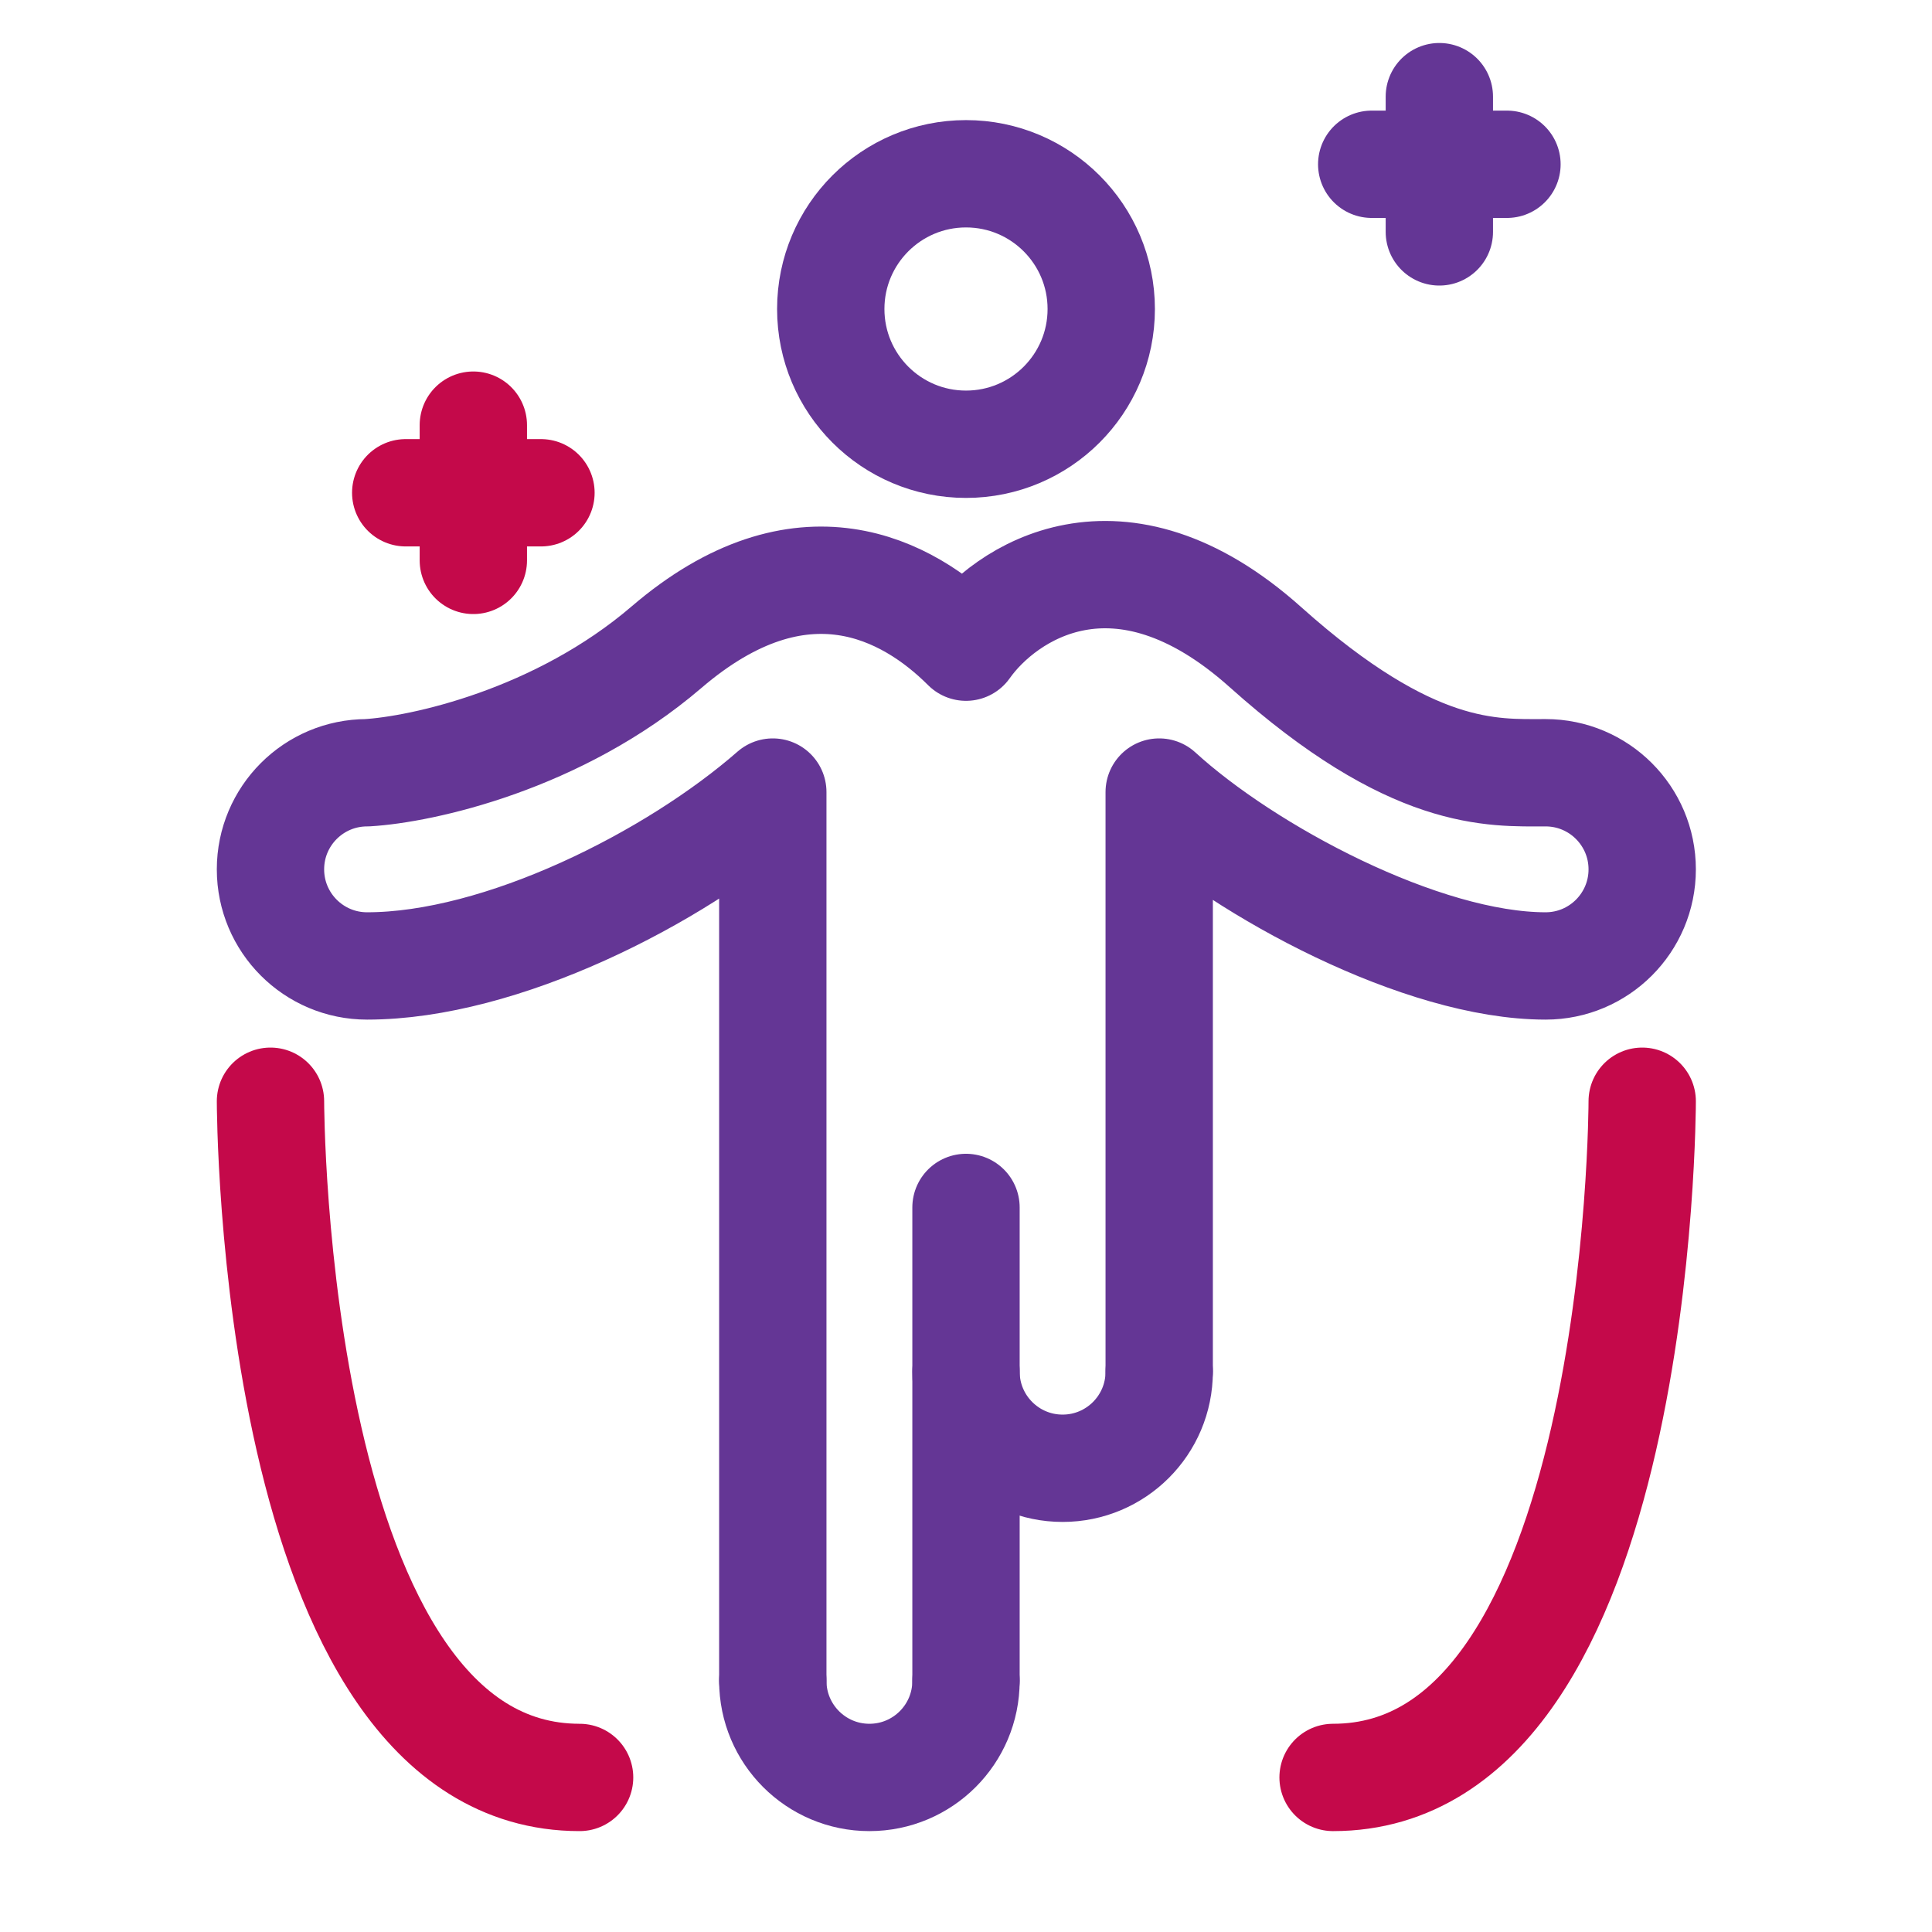
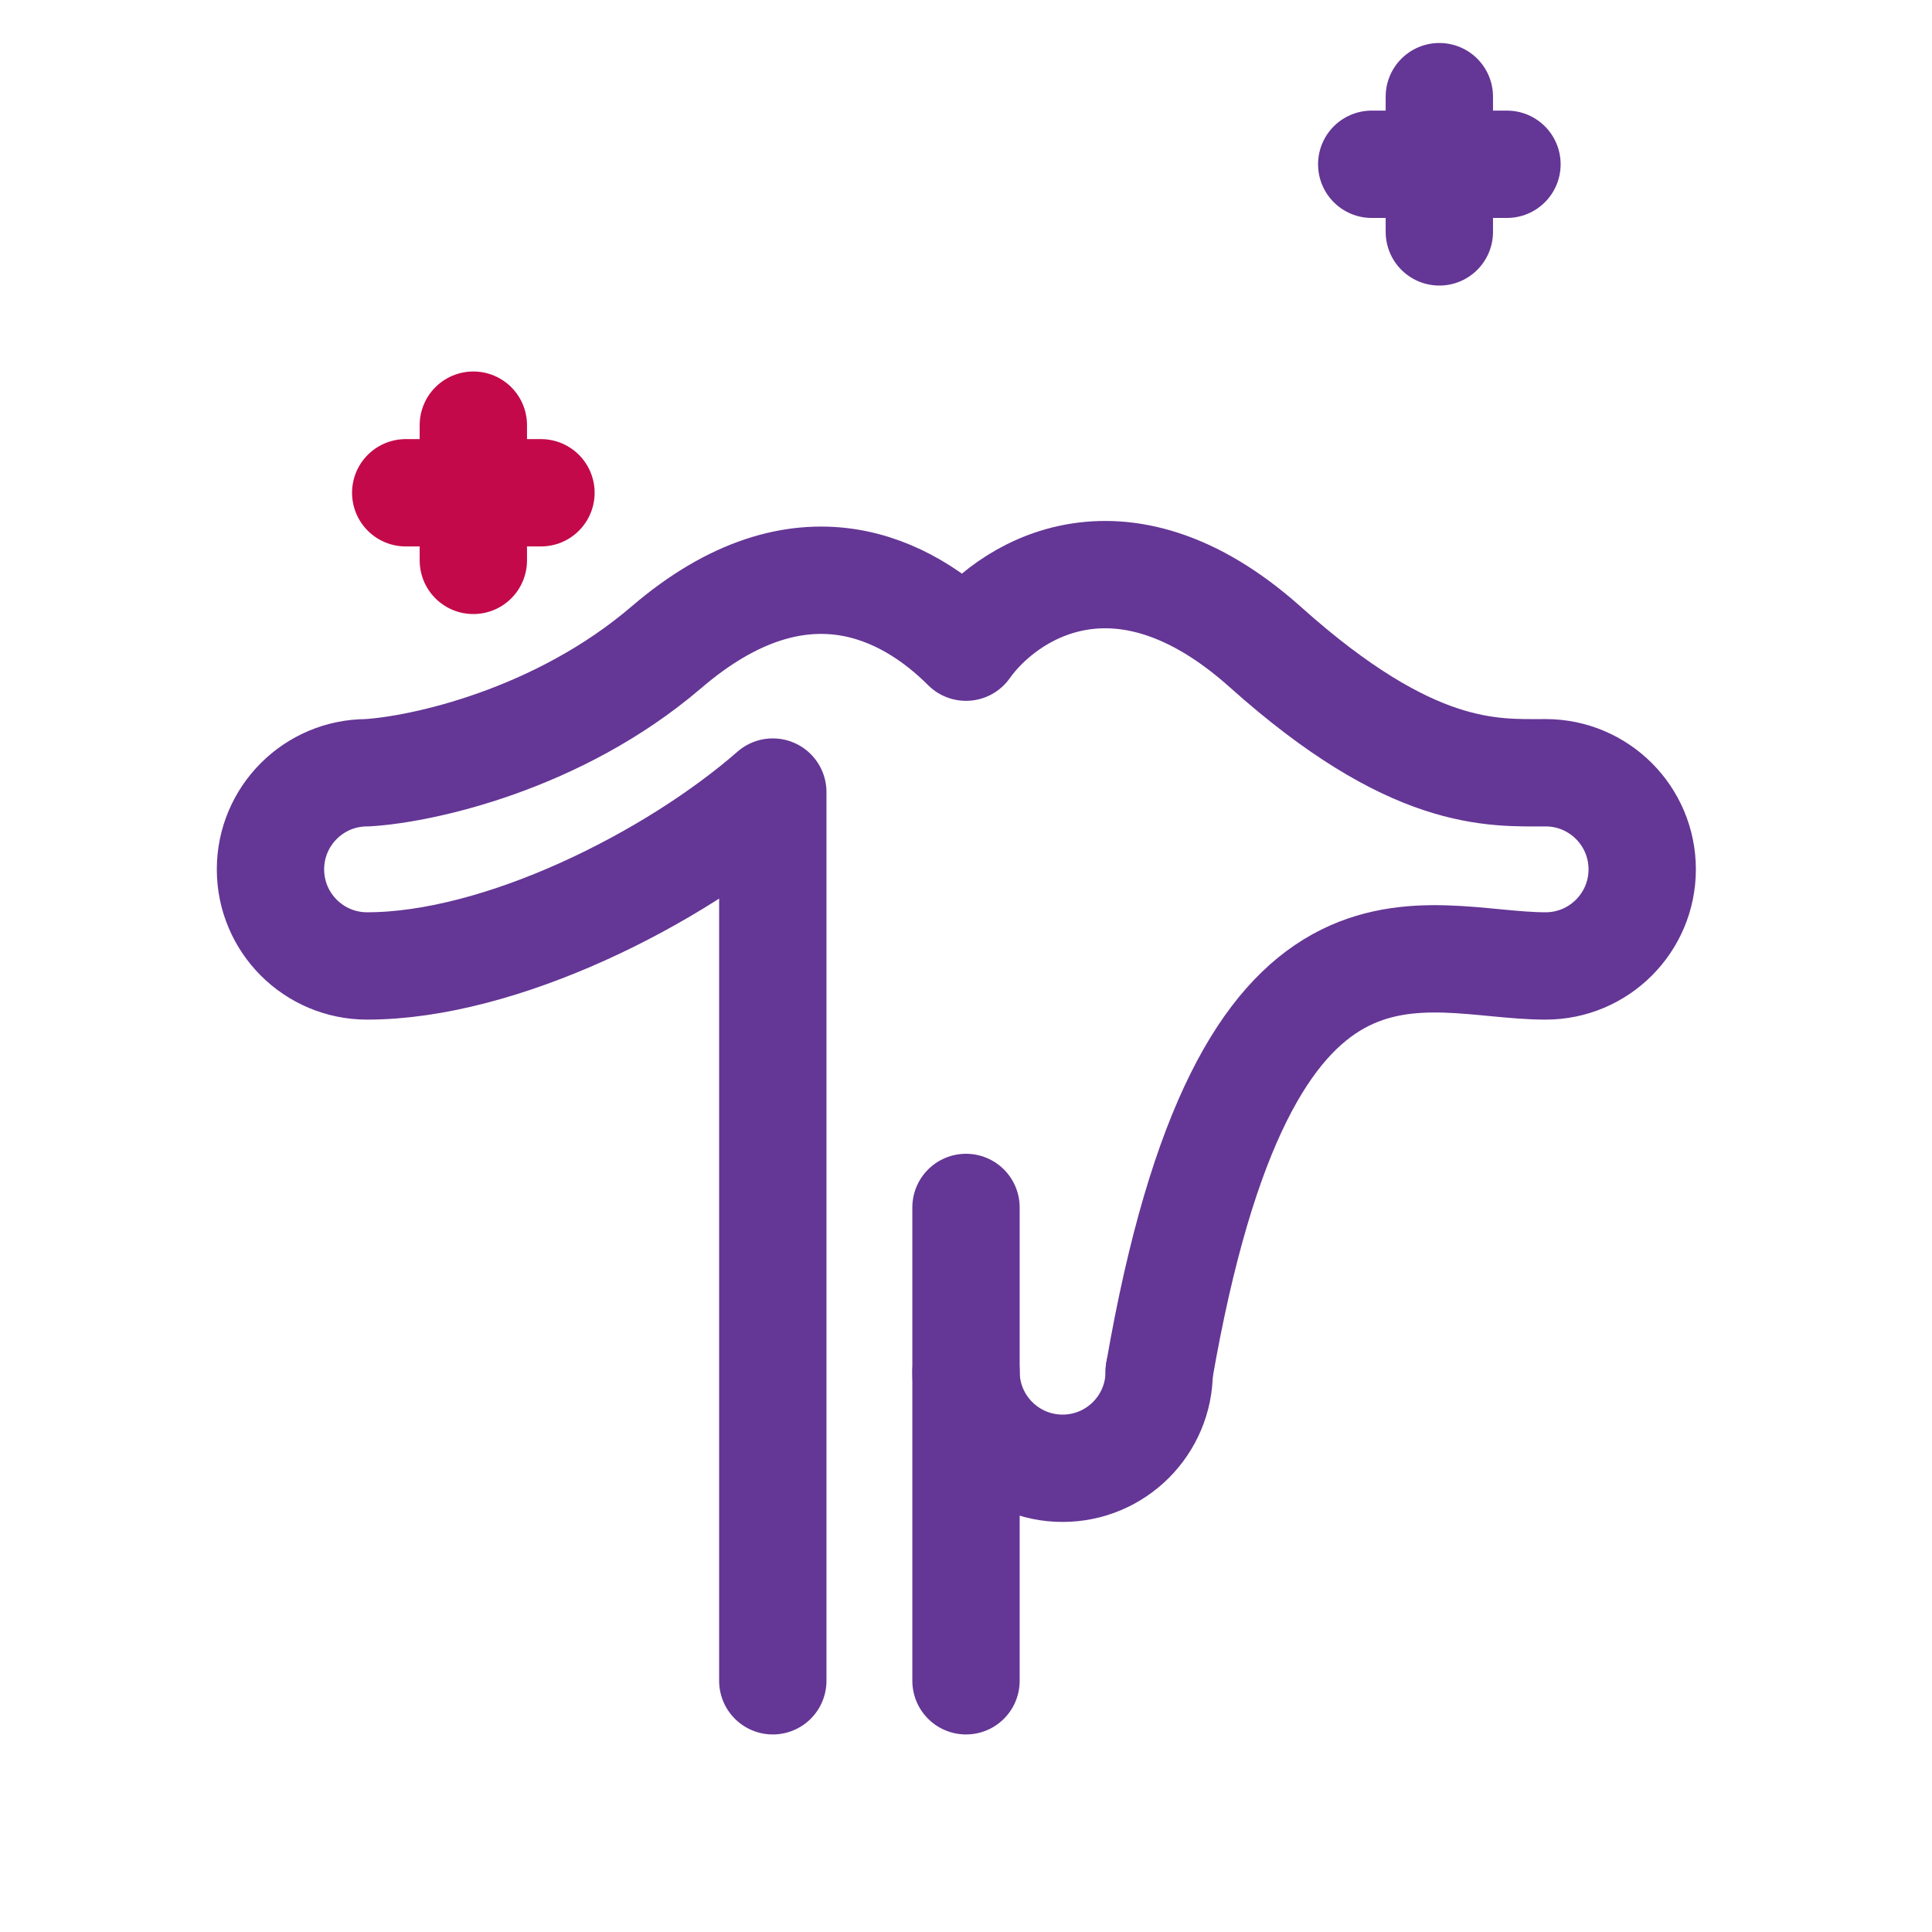
<svg xmlns="http://www.w3.org/2000/svg" width="36" height="36" viewBox="0 0 36 36" fill="none">
-   <ellipse cx="18" cy="5.758" rx="2.52" ry="2.52" stroke="#643695" stroke-width="2" stroke-linecap="round" stroke-linejoin="round" />
-   <path d="M18 31.32C18 32.314 17.195 33.12 16.2 33.12C15.206 33.12 14.4 32.314 14.4 31.32" stroke="#643695" stroke-width="2" stroke-linecap="round" stroke-linejoin="round" />
  <path d="M21.6 25.559C21.6 26.553 20.794 27.359 19.8 27.359C18.806 27.359 18 26.553 18 25.559" stroke="#643695" stroke-width="2" stroke-linecap="round" stroke-linejoin="round" />
-   <path d="M21.6 25.559V14.759C23.213 16.237 26.494 17.999 28.8 17.999C29.794 17.999 30.6 17.193 30.6 16.199C30.6 15.205 29.794 14.399 28.8 14.399C27.806 14.399 26.316 14.507 23.58 12.059C20.844 9.611 18.72 11.039 18 12.059C16.92 10.979 14.94 9.899 12.42 12.059C10.404 13.787 7.86 14.339 6.84 14.399C5.846 14.399 5.04 15.205 5.04 16.199C5.04 17.193 5.846 17.999 6.84 17.999C9.333 17.999 12.555 16.373 14.4 14.759V31.319M18 22.499V25.559V31.319" stroke="#643695" stroke-width="2" stroke-linecap="round" stroke-linejoin="round" />
-   <path d="M5.04 20.52C5.04 20.52 5.04 33.12 10.8 33.12" stroke="#C4094A" stroke-width="2" stroke-linecap="round" stroke-linejoin="round" />
-   <path d="M30.6 20.52C30.6 20.52 30.6 33.12 24.84 33.12" stroke="#C4094A" stroke-width="2" stroke-linecap="round" stroke-linejoin="round" />
+   <path d="M21.6 25.559C23.213 16.237 26.494 17.999 28.8 17.999C29.794 17.999 30.6 17.193 30.6 16.199C30.6 15.205 29.794 14.399 28.8 14.399C27.806 14.399 26.316 14.507 23.58 12.059C20.844 9.611 18.72 11.039 18 12.059C16.92 10.979 14.94 9.899 12.42 12.059C10.404 13.787 7.86 14.339 6.84 14.399C5.846 14.399 5.04 15.205 5.04 16.199C5.04 17.193 5.846 17.999 6.84 17.999C9.333 17.999 12.555 16.373 14.4 14.759V31.319M18 22.499V25.559V31.319" stroke="#643695" stroke-width="2" stroke-linecap="round" stroke-linejoin="round" />
  <path d="M28.08 3.061H27.72M26.82 1.801V2.161M25.92 3.061H25.56M26.82 3.961V4.321" stroke="#643695" stroke-width="2" stroke-linecap="round" stroke-linejoin="round" />
  <path d="M10.08 9.182H9.72M8.82 7.922V8.282M7.92 9.182H7.56M8.82 10.082V10.442" stroke="#C4094A" stroke-width="2" stroke-linecap="round" stroke-linejoin="round" />
</svg>